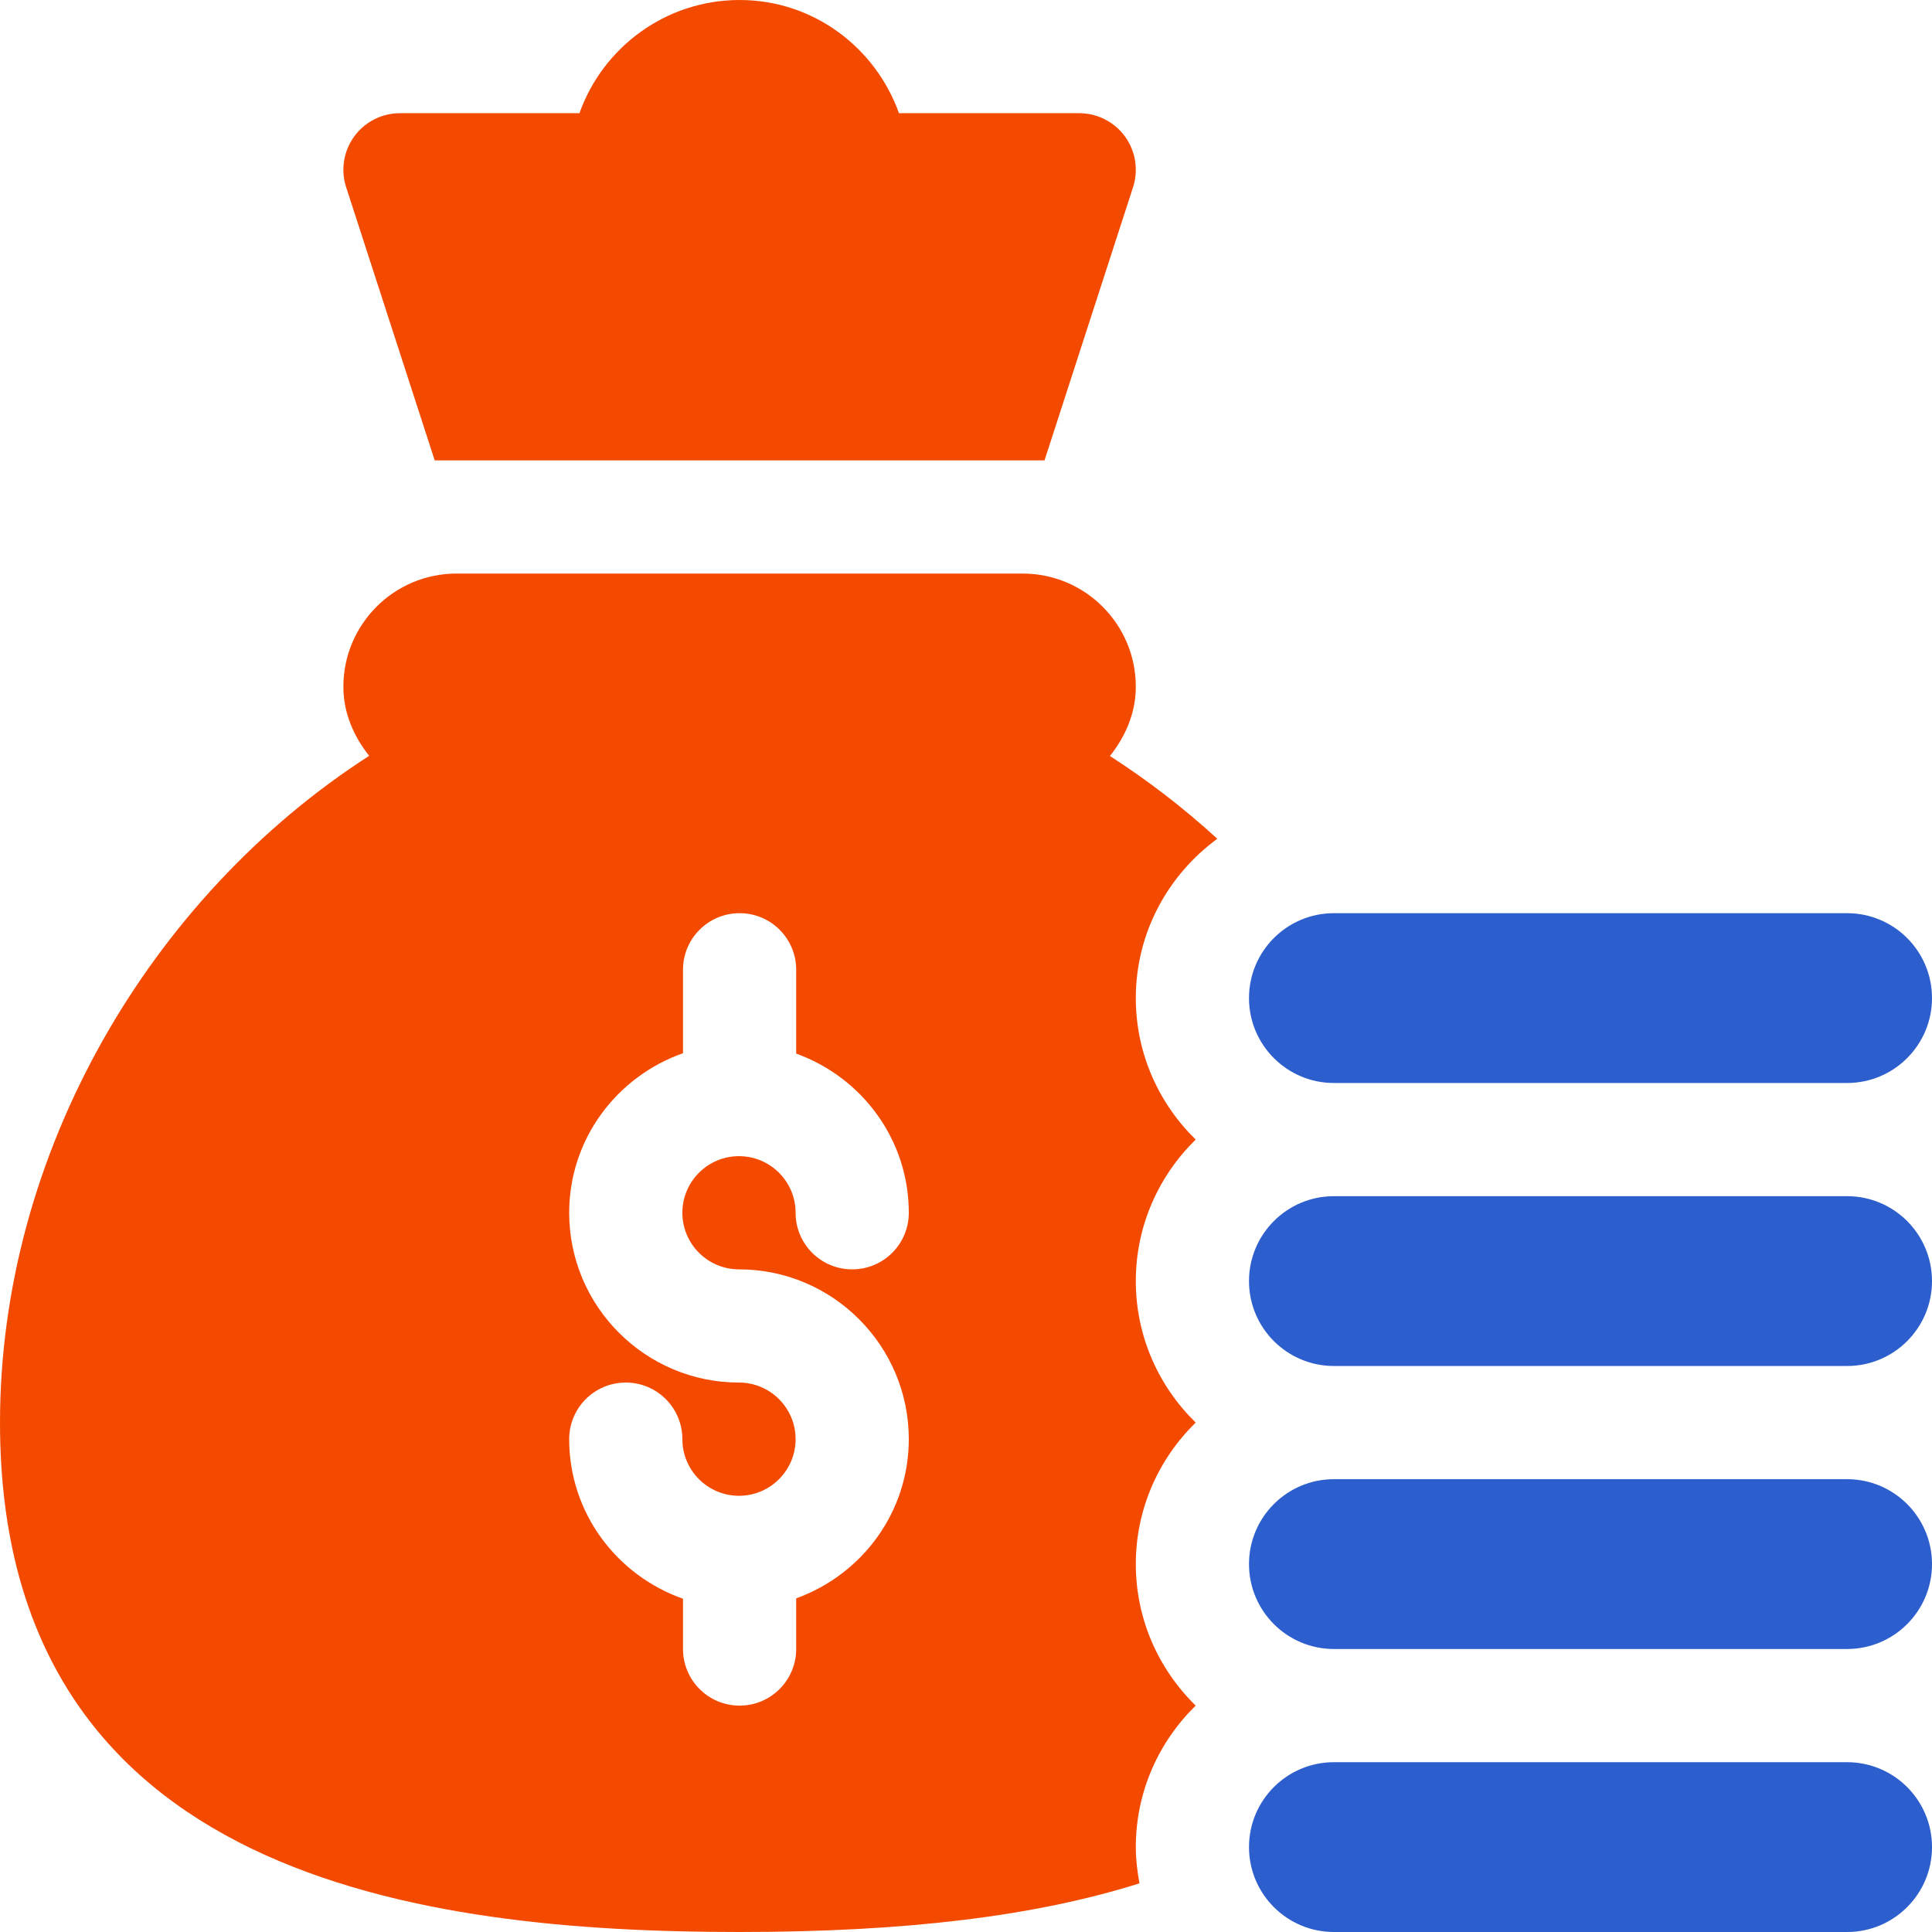
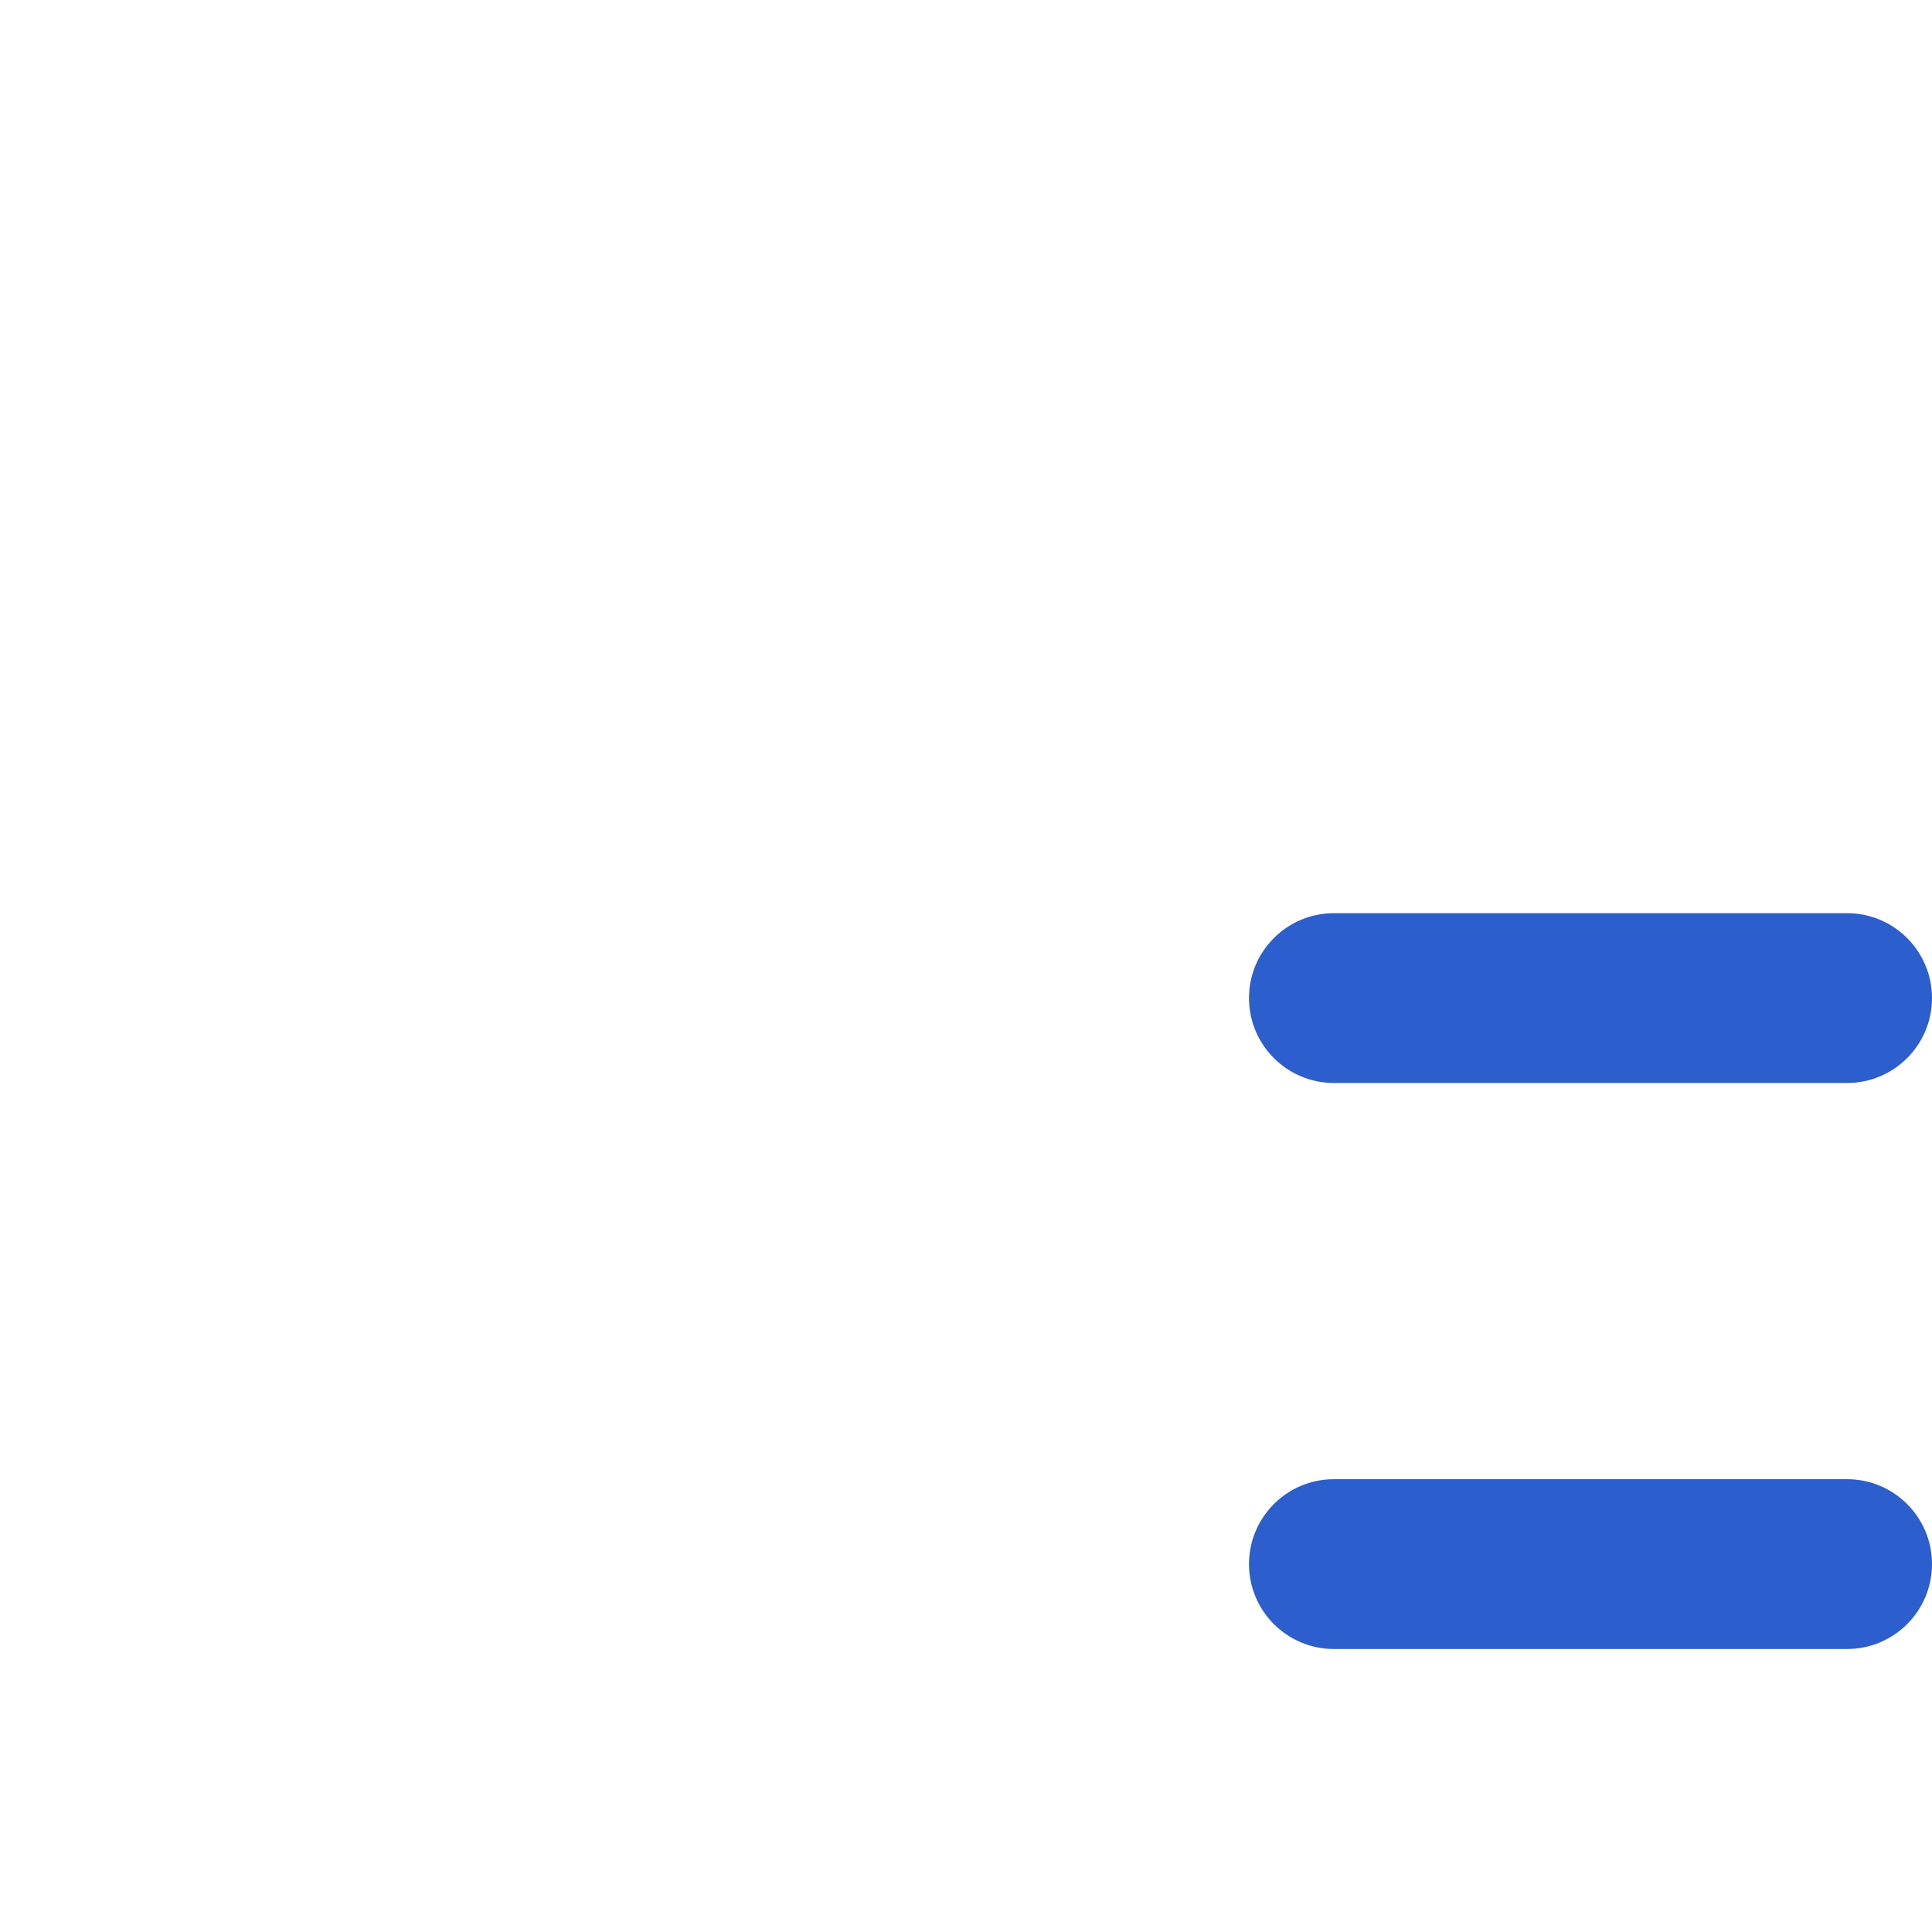
<svg xmlns="http://www.w3.org/2000/svg" width="56" height="56" viewBox="0 0 56 56" fill="none">
-   <path d="M21.438 56C26.276 56 30.023 55.537 33.028 54.59C32.965 54.248 32.922 53.899 32.922 53.539C32.922 51.932 33.59 50.481 34.658 49.438C33.59 48.394 32.922 46.943 32.922 45.336C32.922 43.729 33.59 42.278 34.658 41.234C33.59 40.191 32.922 38.74 32.922 37.133C32.922 35.526 33.59 34.075 34.658 33.031C33.59 31.988 32.922 30.537 32.922 28.93C32.922 27.031 33.859 25.358 35.284 24.312C34.308 23.418 33.266 22.618 32.172 21.913C32.616 21.353 32.922 20.676 32.922 19.906C32.922 18.094 31.453 16.625 29.641 16.625H13.234C11.422 16.625 9.953 18.094 9.953 19.906C9.953 20.674 10.258 21.349 10.7 21.908C4.33 26.012 0 33.442 0 41.234C0 54.47 12.281 56 21.438 56ZM21.42 40.074C18.706 40.074 16.498 37.867 16.498 35.153C16.498 33.01 17.882 31.202 19.797 30.528V28.109C19.797 27.203 20.531 26.469 21.438 26.469C22.344 26.469 23.078 27.203 23.078 28.109V30.539C24.975 31.223 26.342 33.023 26.342 35.153C26.342 36.06 25.608 36.793 24.701 36.793C23.794 36.793 23.061 36.06 23.061 35.153C23.061 34.247 22.325 33.512 21.42 33.512C20.515 33.512 19.779 34.247 19.779 35.153C19.779 36.058 20.515 36.793 21.42 36.793C24.134 36.793 26.342 39.001 26.342 41.715C26.342 43.844 24.975 45.645 23.078 46.329V47.797C23.078 48.703 22.344 49.438 21.438 49.438C20.531 49.438 19.797 48.703 19.797 47.797V46.34C17.882 45.666 16.498 43.858 16.498 41.715C16.498 40.808 17.232 40.074 18.139 40.074C19.045 40.074 19.779 40.808 19.779 41.715C19.779 42.62 20.515 43.356 21.42 43.356C22.325 43.356 23.061 42.62 23.061 41.715C23.061 40.81 22.325 40.074 21.42 40.074Z" fill="#F34A00" />
-   <path d="M53.539 51.078H38.664C37.305 51.078 36.203 52.18 36.203 53.539C36.203 54.898 37.305 56 38.664 56H53.539C54.898 56 56 54.898 56 53.539C56 52.18 54.898 51.078 53.539 51.078Z" fill="#2C5ECD" />
  <path d="M53.539 42.875H38.664C37.305 42.875 36.203 43.977 36.203 45.336C36.203 46.695 37.305 47.797 38.664 47.797H53.539C54.898 47.797 56 46.695 56 45.336C56 43.977 54.898 42.875 53.539 42.875Z" fill="#2C5ECD" />
-   <path d="M53.539 34.672H38.664C37.305 34.672 36.203 35.774 36.203 37.133C36.203 38.492 37.305 39.594 38.664 39.594H53.539C54.898 39.594 56 38.492 56 37.133C56 35.774 54.898 34.672 53.539 34.672Z" fill="#2C5ECD" />
  <path d="M53.539 26.469H38.664C37.305 26.469 36.203 27.571 36.203 28.93C36.203 30.289 37.305 31.391 38.664 31.391H53.539C54.898 31.391 56 30.289 56 28.93C56 27.571 54.898 26.469 53.539 26.469Z" fill="#2C5ECD" />
-   <path d="M26.057 3.281C25.378 1.376 23.574 0 21.438 0C19.299 0 17.474 1.371 16.796 3.281H11.594C11.067 3.281 10.571 3.534 10.262 3.962C9.955 4.39 9.87 4.941 10.038 5.441L12.6 13.344H30.276L32.837 5.441C33.005 4.941 32.92 4.39 32.613 3.962C32.304 3.534 31.808 3.281 31.281 3.281H26.057Z" fill="#F34A00" />
</svg>